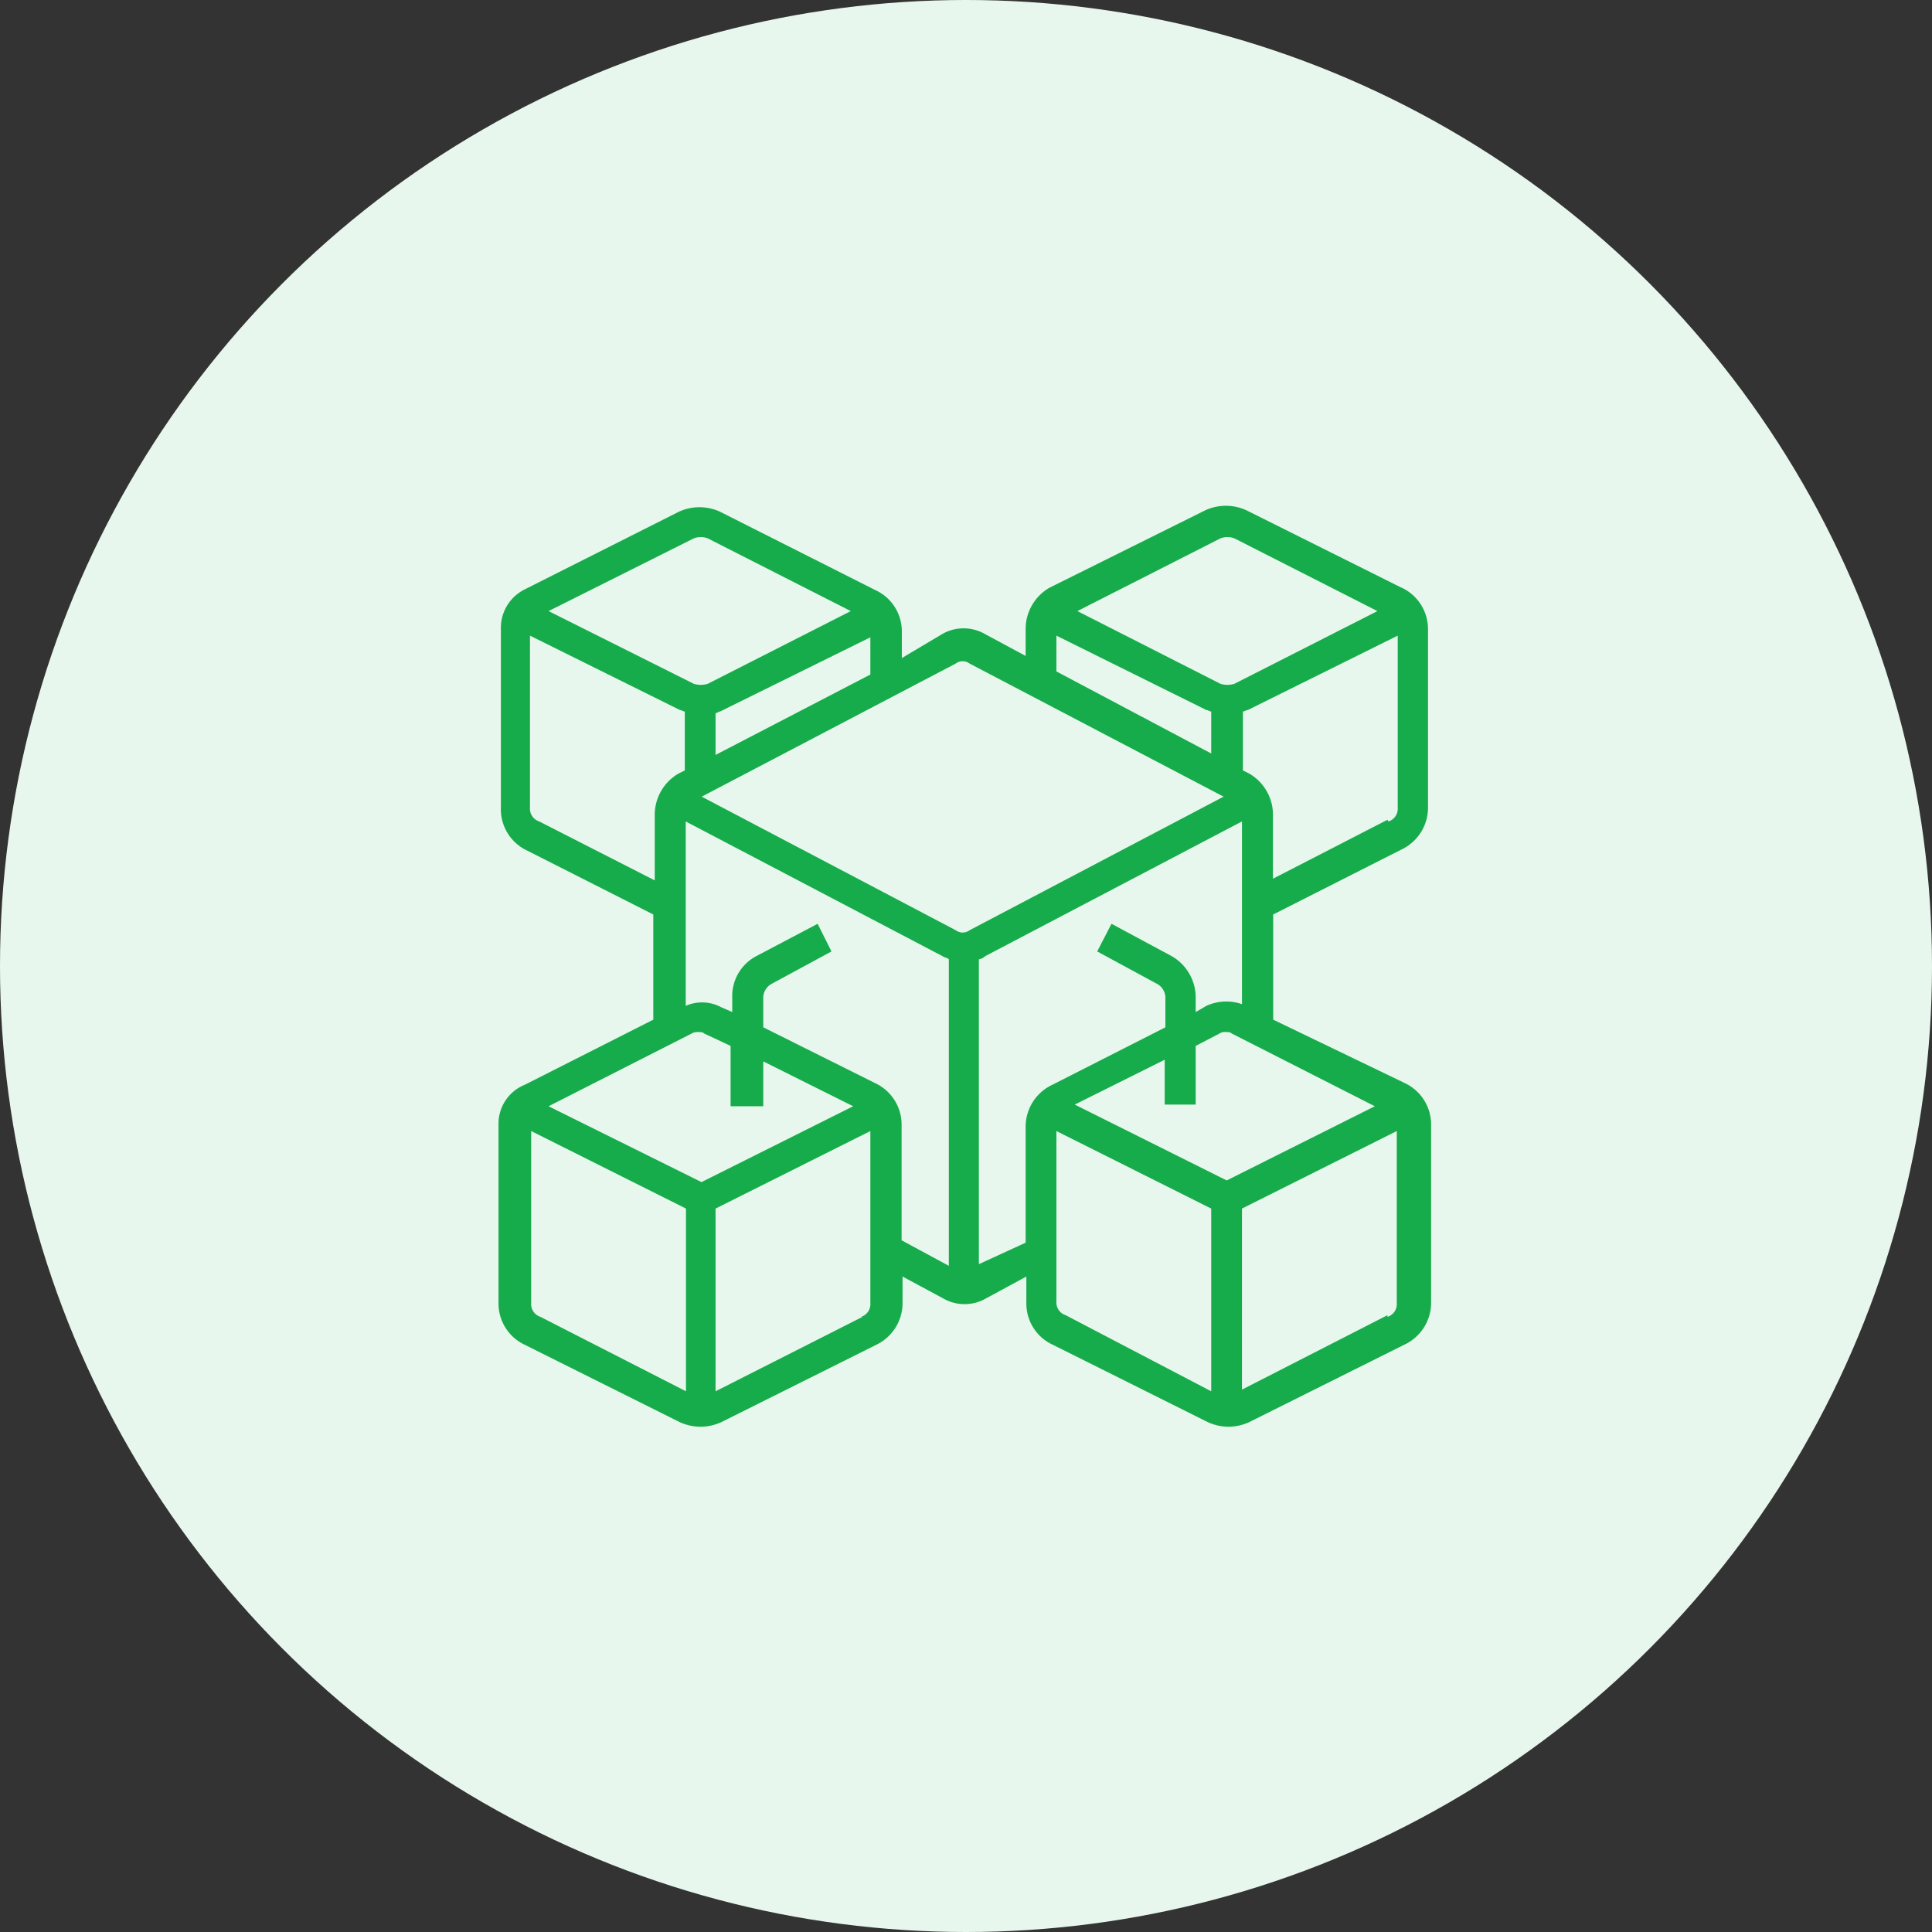
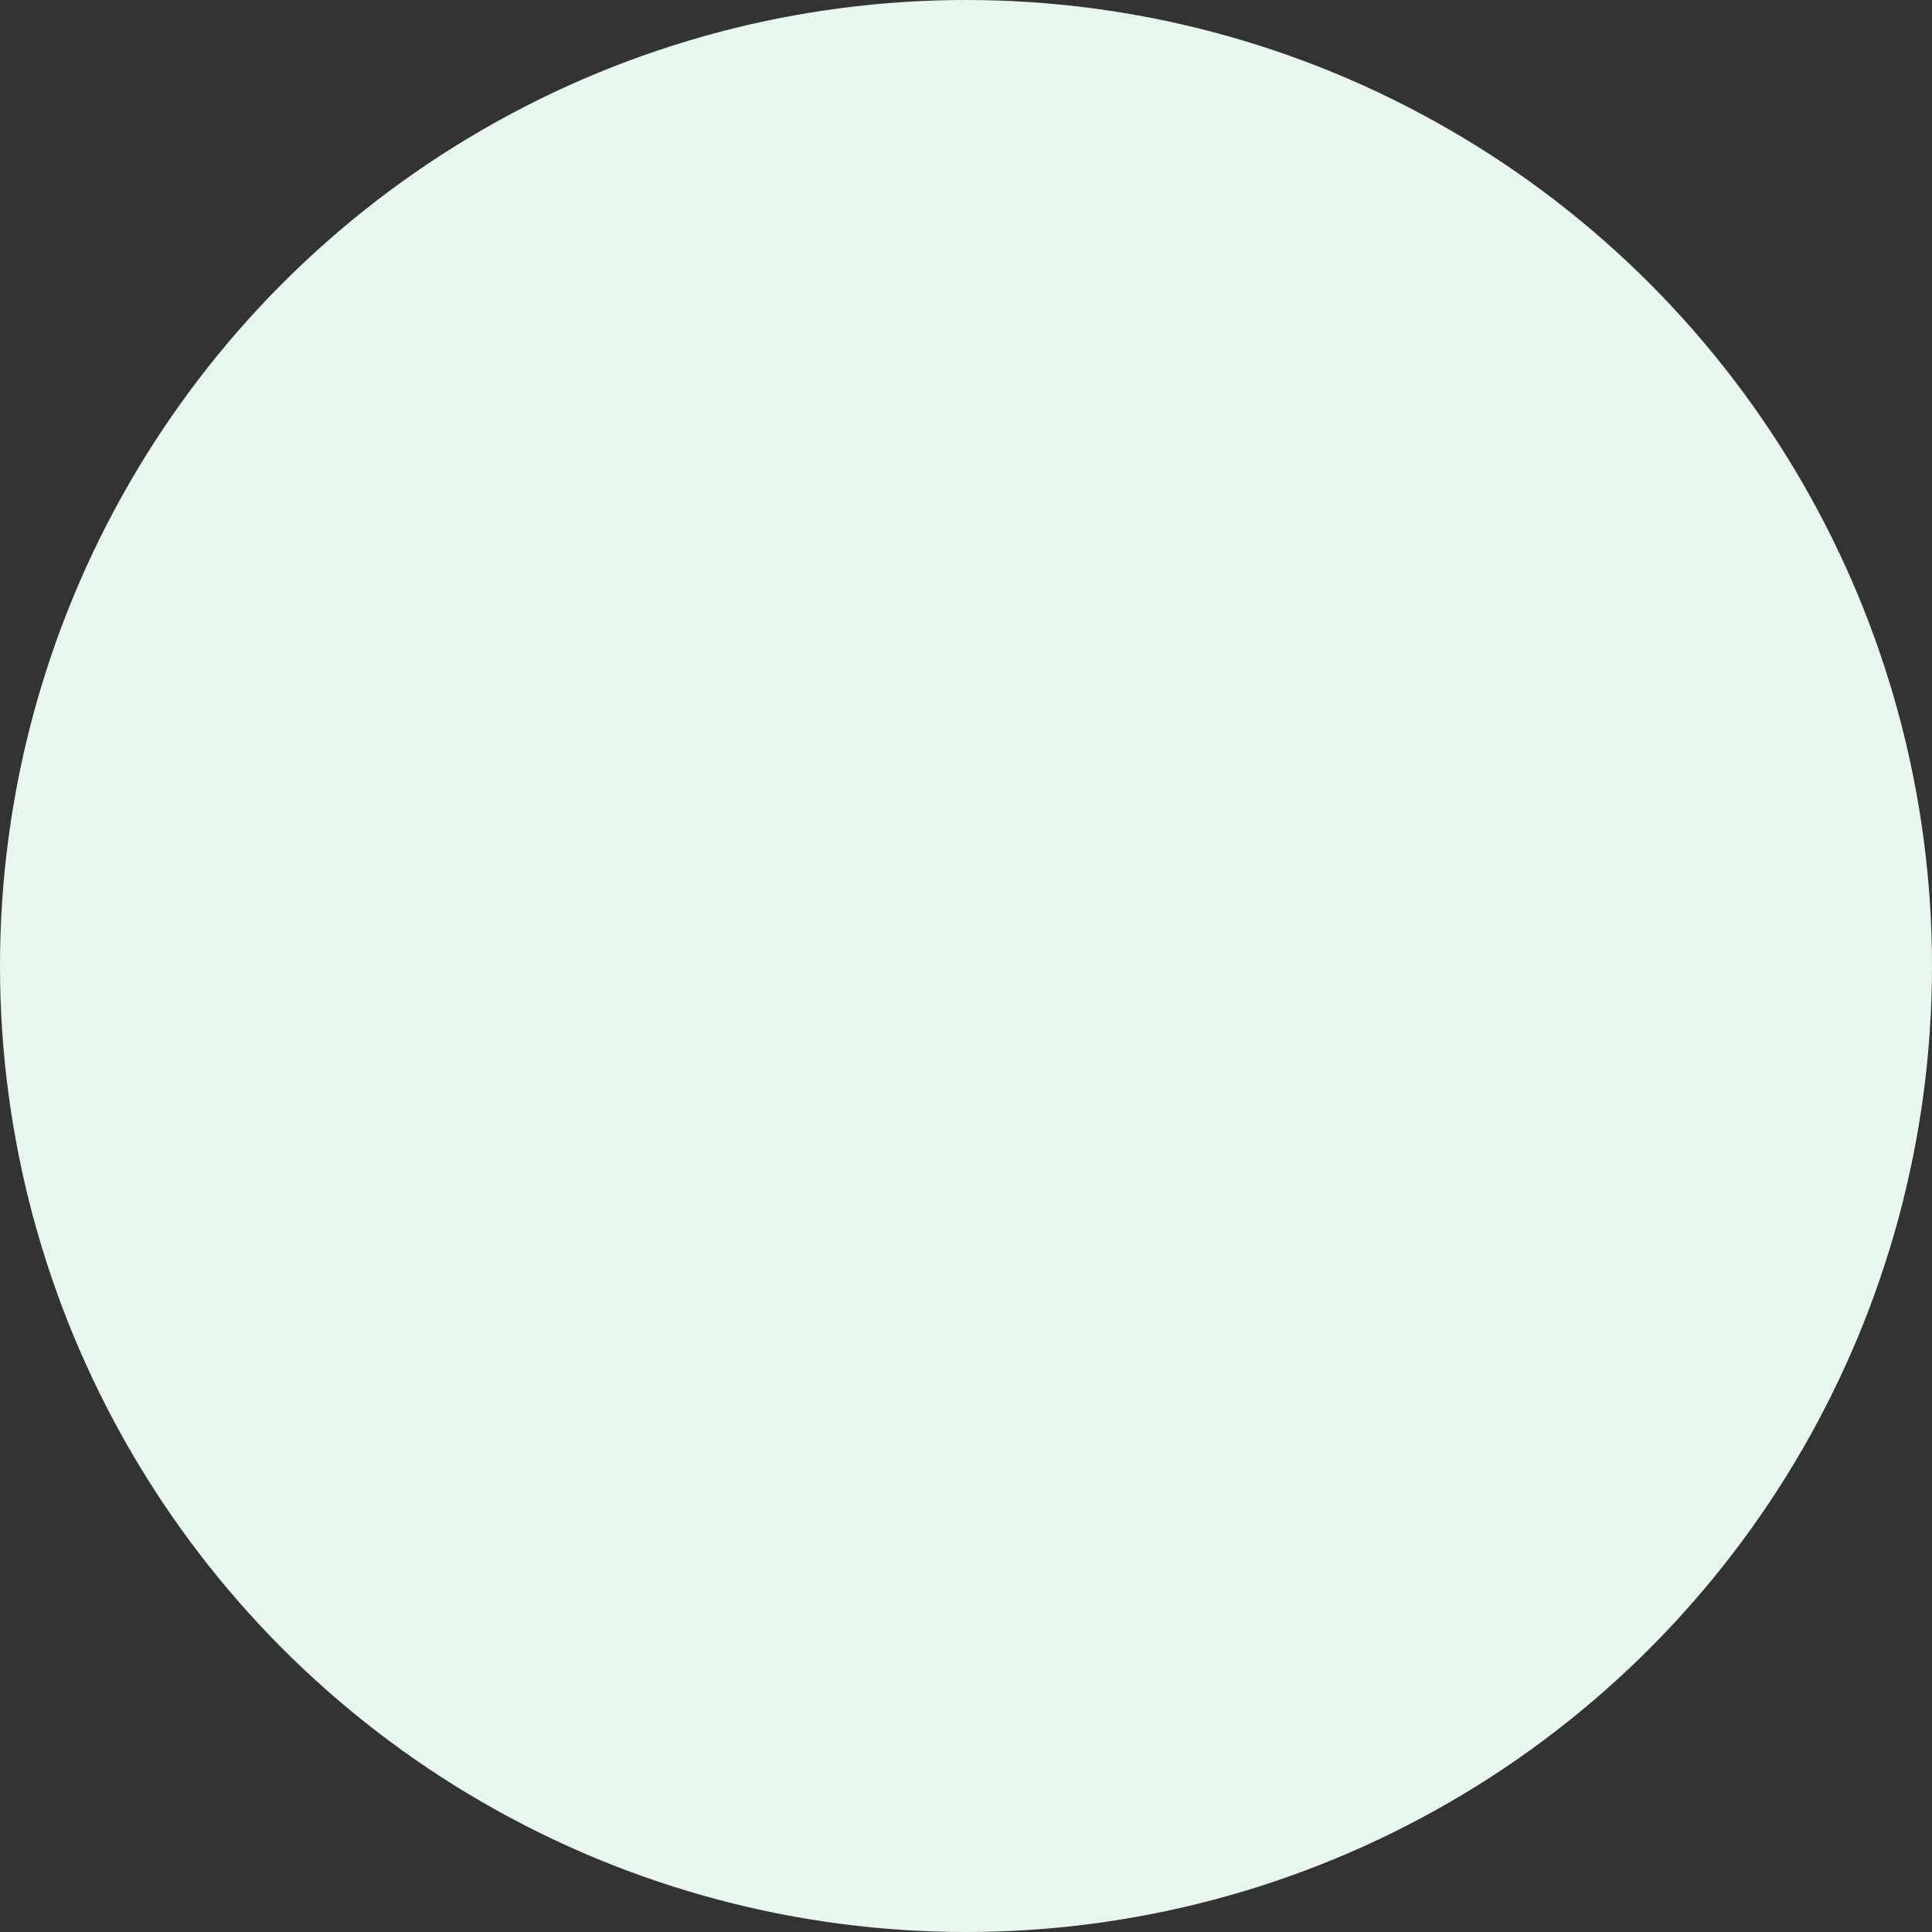
<svg xmlns="http://www.w3.org/2000/svg" viewBox="0 0 81 81">
  <rect x="0" y="0" width="81" height="81" fill="#333333" stroke="none" />
  <defs>
    <style>.cls-1{fill:none;}.cls-2{fill:#e8f7ed;}.cls-3{clip-path:url(#clip-path);}.cls-4{fill:#17ac4b;}</style>
    <clipPath id="clip-path">
-       <rect class="cls-1" x="20.92" y="21.14" width="39.16" height="38.73" />
-     </clipPath>
+       </clipPath>
  </defs>
  <g id="Layer_2" data-name="Layer 2">
    <g id="Layer_1-2" data-name="Layer 1">
      <circle id="Ellipse_875" data-name="Ellipse 875" class="cls-2" cx="40.5" cy="40.5" r="40.5" />
      <g class="cls-3">
        <path class="cls-4" d="M58.76,24.64,52.27,21.4a2.06,2.06,0,0,0-1.75,0L44,24.64a2,2,0,0,0-1,1.75V27.5l-1.69-.91a1.8,1.8,0,0,0-1.82,0l-1.68,1v-1.1a1.9,1.9,0,0,0-1.11-1.75L30.2,21.46a2.06,2.06,0,0,0-1.75,0L22,24.71a1.8,1.8,0,0,0-1,1.68v7.47A1.91,1.91,0,0,0,22,35.61l5.39,2.73v4.41L22,45.48a1.76,1.76,0,0,0-1.1,1.68v7.47A1.91,1.91,0,0,0,22,56.38l6.49,3.24a2.08,2.08,0,0,0,1.76,0l6.49-3.24a1.94,1.94,0,0,0,1.1-1.75V53.52l1.69.91a1.8,1.8,0,0,0,1.82,0l1.68-.91v1.11a1.9,1.9,0,0,0,1.11,1.75l6.49,3.24a2.06,2.06,0,0,0,1.75,0l6.49-3.24A1.94,1.94,0,0,0,60,54.63V47.16a1.92,1.92,0,0,0-1.1-1.75l-5.52-2.66V38.34l5.39-2.73a1.94,1.94,0,0,0,1.1-1.75V26.39a1.92,1.92,0,0,0-1.1-1.75Zm-7.59-2.07a.83.83,0,0,1,.58,0l6,3.05-6,3.05a1,1,0,0,1-.58,0l-6-3.05Zm-6.88,4.08,6.29,3.12c.07,0,.13.06.2.06v1.76l-6.49-3.44Zm-4.22,1.17a.48.48,0,0,1,.58,0L51.3,33.4,40.65,39a.48.48,0,0,1-.58,0L29.42,33.4ZM30,31.65V29.9c.06,0,.13-.07.19-.07l6.3-3.11v1.56Zm-.91-9.08a.83.83,0,0,1,.58,0l6,3.05-6,3.05a1,1,0,0,1-.58,0L23,25.62ZM22.61,34.44a.56.56,0,0,1-.39-.58V26.65l6.29,3.12c.07,0,.13.06.2.06V32.3l-.26.13a2,2,0,0,0-1,1.75v2.73ZM32,46.38V44.5l3.77,1.88-6.36,3.18L23,46.38l6-3.05a.43.43,0,0,1,.26-.06c.13,0,.2,0,.26.06l1.11.52v2.53Zm-9.34,8.83a.56.56,0,0,1-.39-.58V47.42l6.49,3.25v7.66Zm13.5,0L30,58.33V50.67l6.49-3.25v7.21a.56.56,0,0,1-.39.58ZM37.8,52V47.16a1.92,1.92,0,0,0-1.11-1.75L32,43.07V41.84a.67.67,0,0,1,.33-.58l2.53-1.37-.58-1.16L31.7,40.09a1.89,1.89,0,0,0-1,1.75v.59l-.46-.2a1.7,1.7,0,0,0-1.49-.06V34.44l10.77,5.65c.07.06.2.06.26.13V53.07Zm3.24,1V40.22a.49.49,0,0,0,.26-.13l10.77-5.65V42.1a2,2,0,0,0-1.49.07l-.45.26v-.59a2,2,0,0,0-1-1.75l-2.53-1.36L46,39.89l2.53,1.37a.67.67,0,0,1,.33.58v1.23l-4.74,2.41A1.94,1.94,0,0,0,43,47.23V52.1Zm10.39-3.51-6.37-3.18,3.77-1.88v1.88h1.3V43.85l1-.52a.4.4,0,0,1,.26-.06c.12,0,.19,0,.25.06l6,3.05Zm-6.75,5.65a.56.56,0,0,1-.39-.58V47.42l6.49,3.25v7.66Zm13.49,0-6.1,3.12V50.67l6.49-3.25v7.21a.56.56,0,0,1-.39.58Zm0-20.77-4.8,2.47V34.18a2,2,0,0,0-1-1.75l-.26-.13V29.83c.07,0,.13-.06.2-.06l6.29-3.12v7.21a.56.56,0,0,1-.39.58Z" />
      </g>
    </g>
  </g>
</svg>